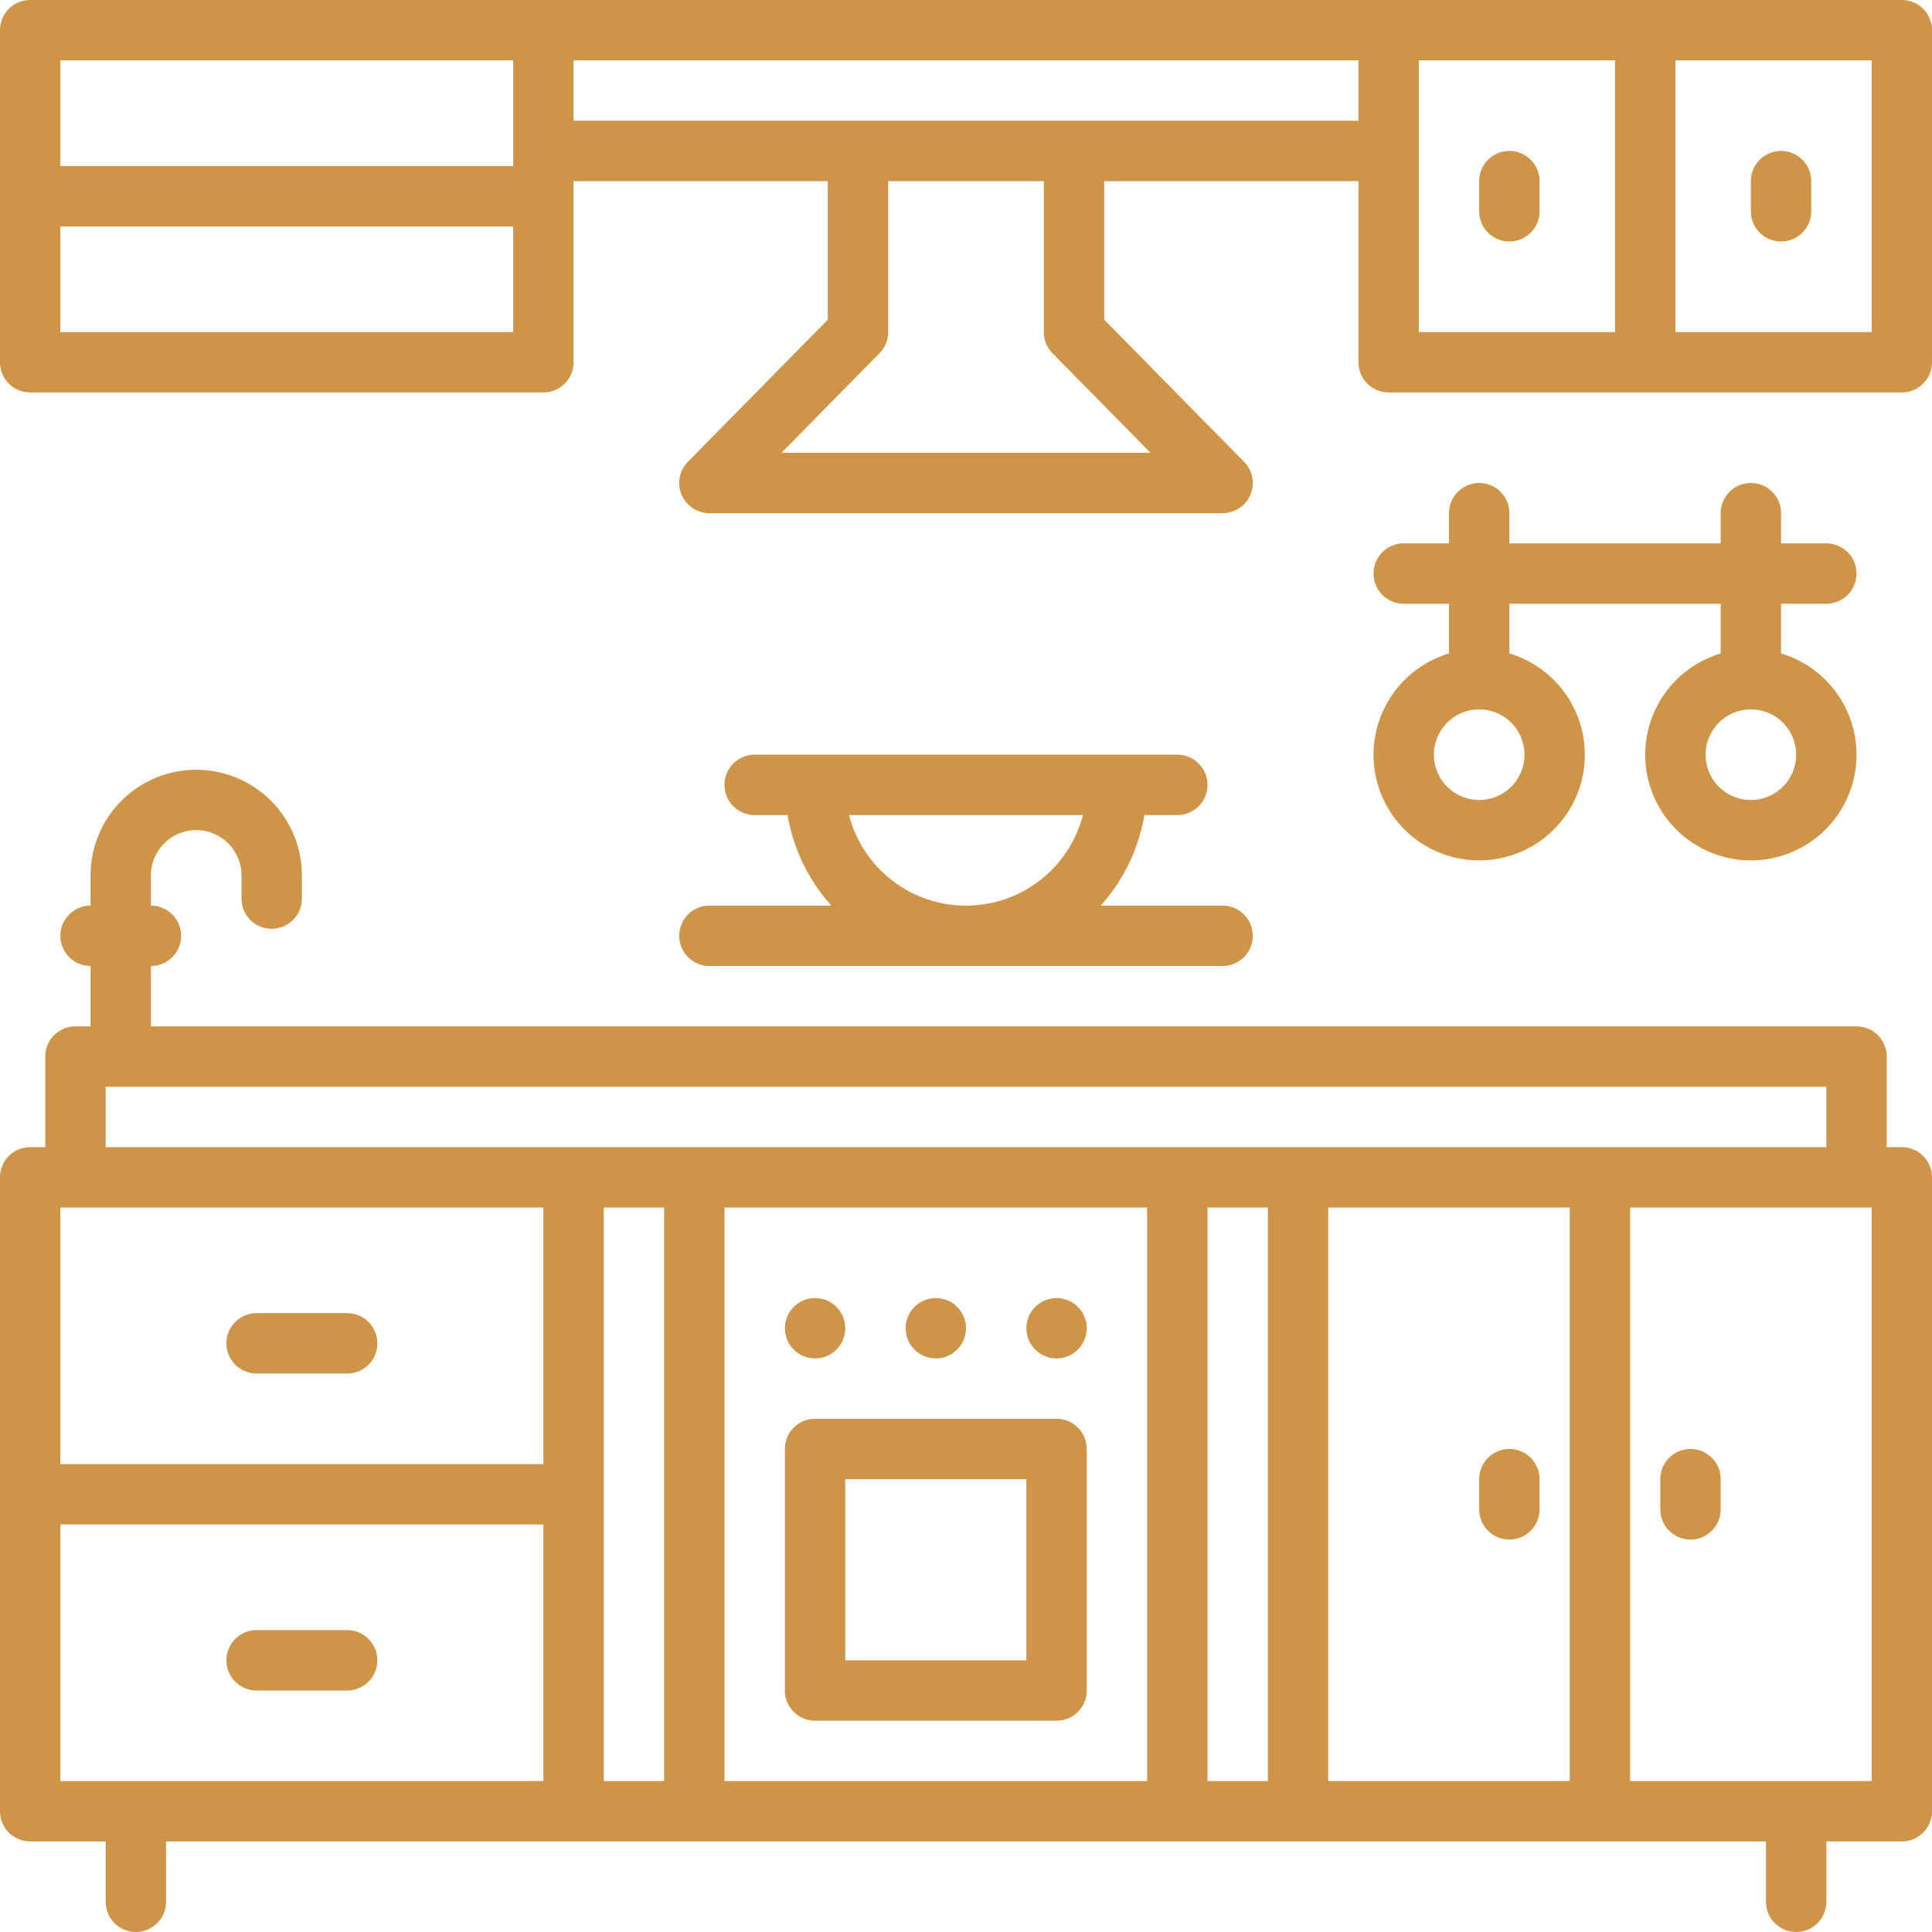
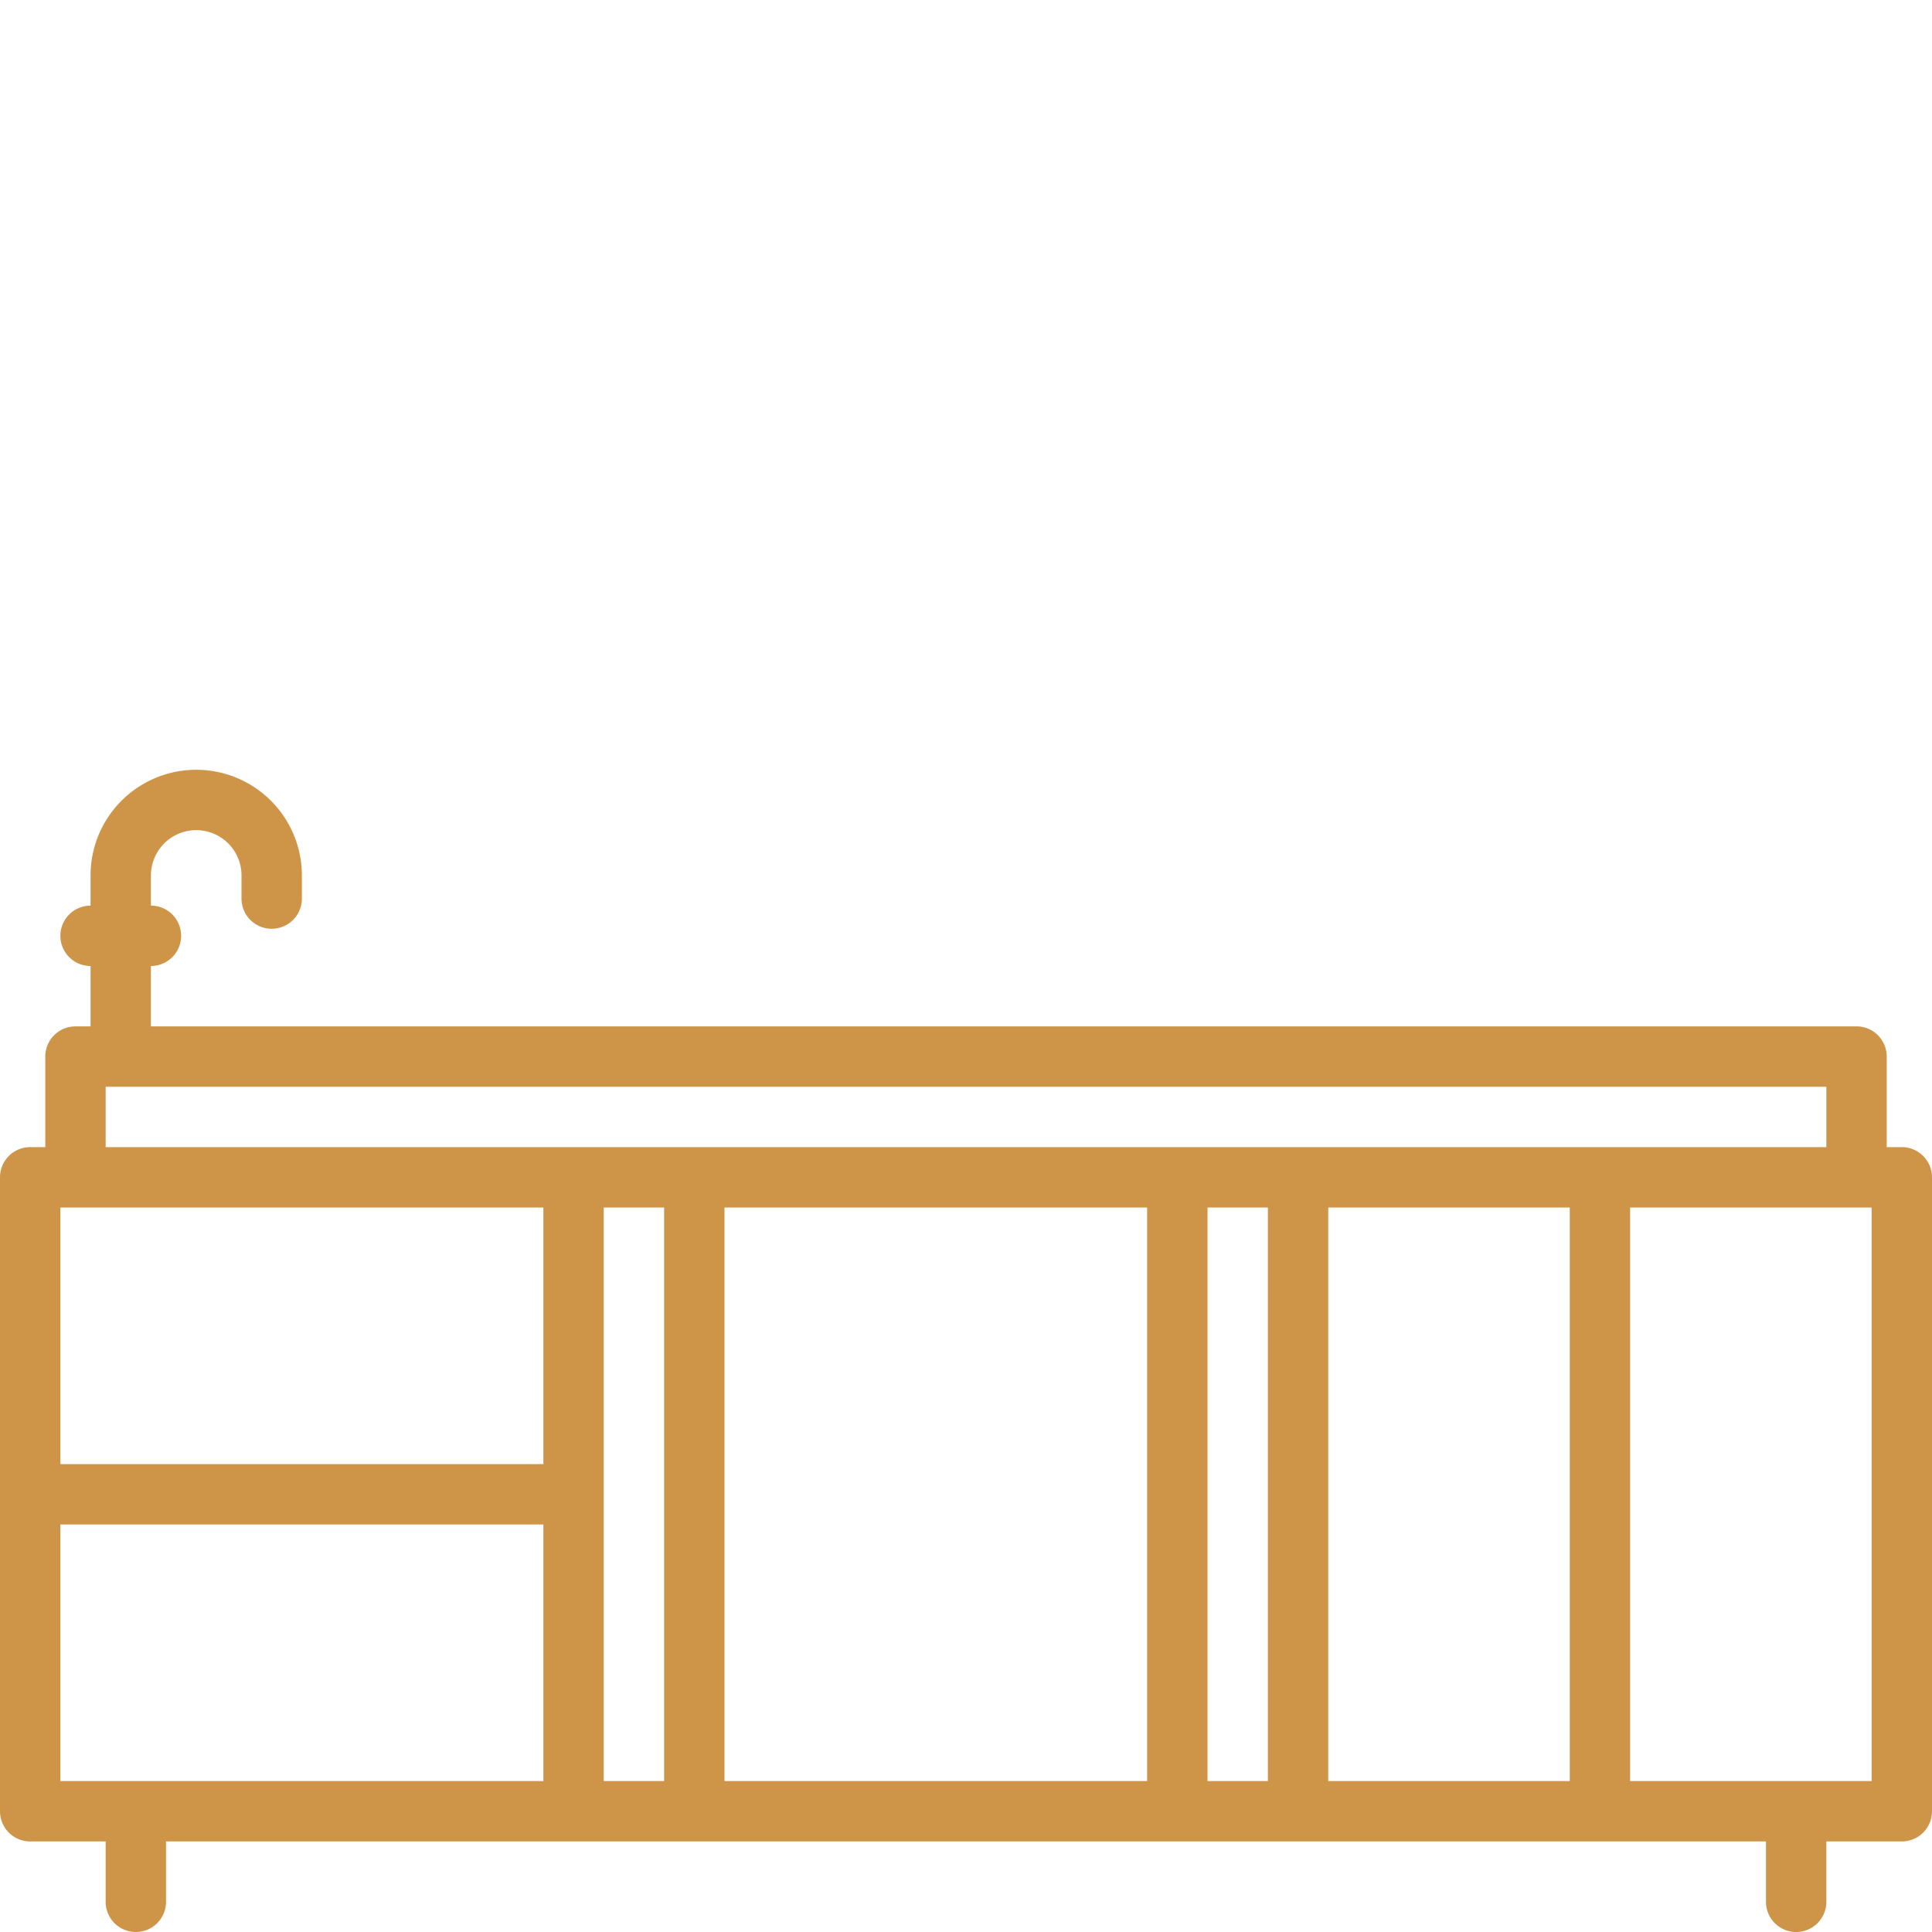
<svg xmlns="http://www.w3.org/2000/svg" version="1.1" width="512" height="512" x="0" y="0" viewBox="0 0 128 128" style="enable-background:new 0 0 512 512" xml:space="preserve" class="">
  <g>
    <path d="M126 76h-1v-6a2 2 0 0 0-2-2H10v-4a2 2 0 0 0 0-4v-2a3 3 0 0 1 6 0v1.533a2 2 0 0 0 4 0V58a7 7 0 0 0-14 0v2a2 2 0 0 0 0 4v4H5a2 2 0 0 0-2 2v6H2a2 2 0 0 0-2 2v42a2 2 0 0 0 2 2h5v4a2 2 0 0 0 4 0v-4h106v4a2 2 0 0 0 4 0v-4h5a2 2 0 0 0 2-2V78a2 2 0 0 0-2-2ZM7 72h114v4H7Zm29 46H4v-17h32Zm0-21H4V80h32Zm8 21h-4V80h4Zm32 0H48V80h28Zm8 0h-4V80h4Zm20 0H88V80h16Zm20 0h-16V80h16Z" fill="#ce9549" opacity="1" data-original="#000000" class="" />
-     <path d="M112 102a2 2 0 0 0 2-2v-2a2 2 0 0 0-4 0v2a2 2 0 0 0 2 2ZM100 102a2 2 0 0 0 2-2v-2a2 2 0 0 0-4 0v2a2 2 0 0 0 2 2ZM17 112h6a2 2 0 0 0 0-4h-6a2 2 0 0 0 0 4ZM17 91h6a2 2 0 0 0 0-4h-6a2 2 0 0 0 0 4ZM45 62a2 2 0 0 0 2 2h34a2 2 0 0 0 0-4h-8.081a11.948 11.948 0 0 0 2.9-6H78a2 2 0 0 0 0-4H50a2 2 0 0 0 0 4h2.18a11.948 11.948 0 0 0 2.901 6H47a2 2 0 0 0-2 2Zm12-8h14.747a8.001 8.001 0 0 1-15.494 0ZM54 114h16a2 2 0 0 0 2-2V96a2 2 0 0 0-2-2H54a2 2 0 0 0-2 2v16a2 2 0 0 0 2 2Zm2-16h12v12H56ZM126 0H2a2 2 0 0 0-2 2v22a2 2 0 0 0 2 2h34a2 2 0 0 0 2-2V12h16.842v9.18l-9.268 9.417A2 2 0 0 0 47 34h34a2 2 0 0 0 1.426-3.403l-9.268-9.416V12H90v12a2 2 0 0 0 2 2h34a2 2 0 0 0 2-2V2a2 2 0 0 0-2-2ZM34 22H4v-7h30Zm0-11H4V4h30Zm42.226 19H51.774l6.494-6.597A2 2 0 0 0 58.842 22V12h10.316v10a2 2 0 0 0 .574 1.403ZM90 8H38V4h52Zm17 14H94V4h13Zm17 0h-13V4h13Z" fill="#ce9549" opacity="1" data-original="#000000" class="" />
-     <path d="M100 16a2 2 0 0 0 2-2v-2a2 2 0 0 0-4 0v2a2 2 0 0 0 2 2ZM118 16a2 2 0 0 0 2-2v-2a2 2 0 0 0-4 0v2a2 2 0 0 0 2 2ZM91 50a7 7 0 1 0 9-6.705V40h14v3.295a7 7 0 1 0 4 0V40h3a2 2 0 0 0 0-4h-3v-2a2 2 0 0 0-4 0v2h-14v-2a2 2 0 0 0-4 0v2h-3a2 2 0 0 0 0 4h3v3.295A7.01 7.01 0 0 0 91 50Zm25-3a3 3 0 1 1-3 3 3.003 3.003 0 0 1 3-3Zm-18 0a3 3 0 1 1-3 3 3.003 3.003 0 0 1 3-3Z" fill="#ce9549" opacity="1" data-original="#000000" class="" />
-     <circle cx="62" cy="88" r="2" fill="#ce9549" opacity="1" data-original="#000000" class="" />
-     <circle cx="70" cy="88" r="2" fill="#ce9549" opacity="1" data-original="#000000" class="" />
-     <circle cx="54" cy="88" r="2" fill="#ce9549" opacity="1" data-original="#000000" class="" />
  </g>
</svg>